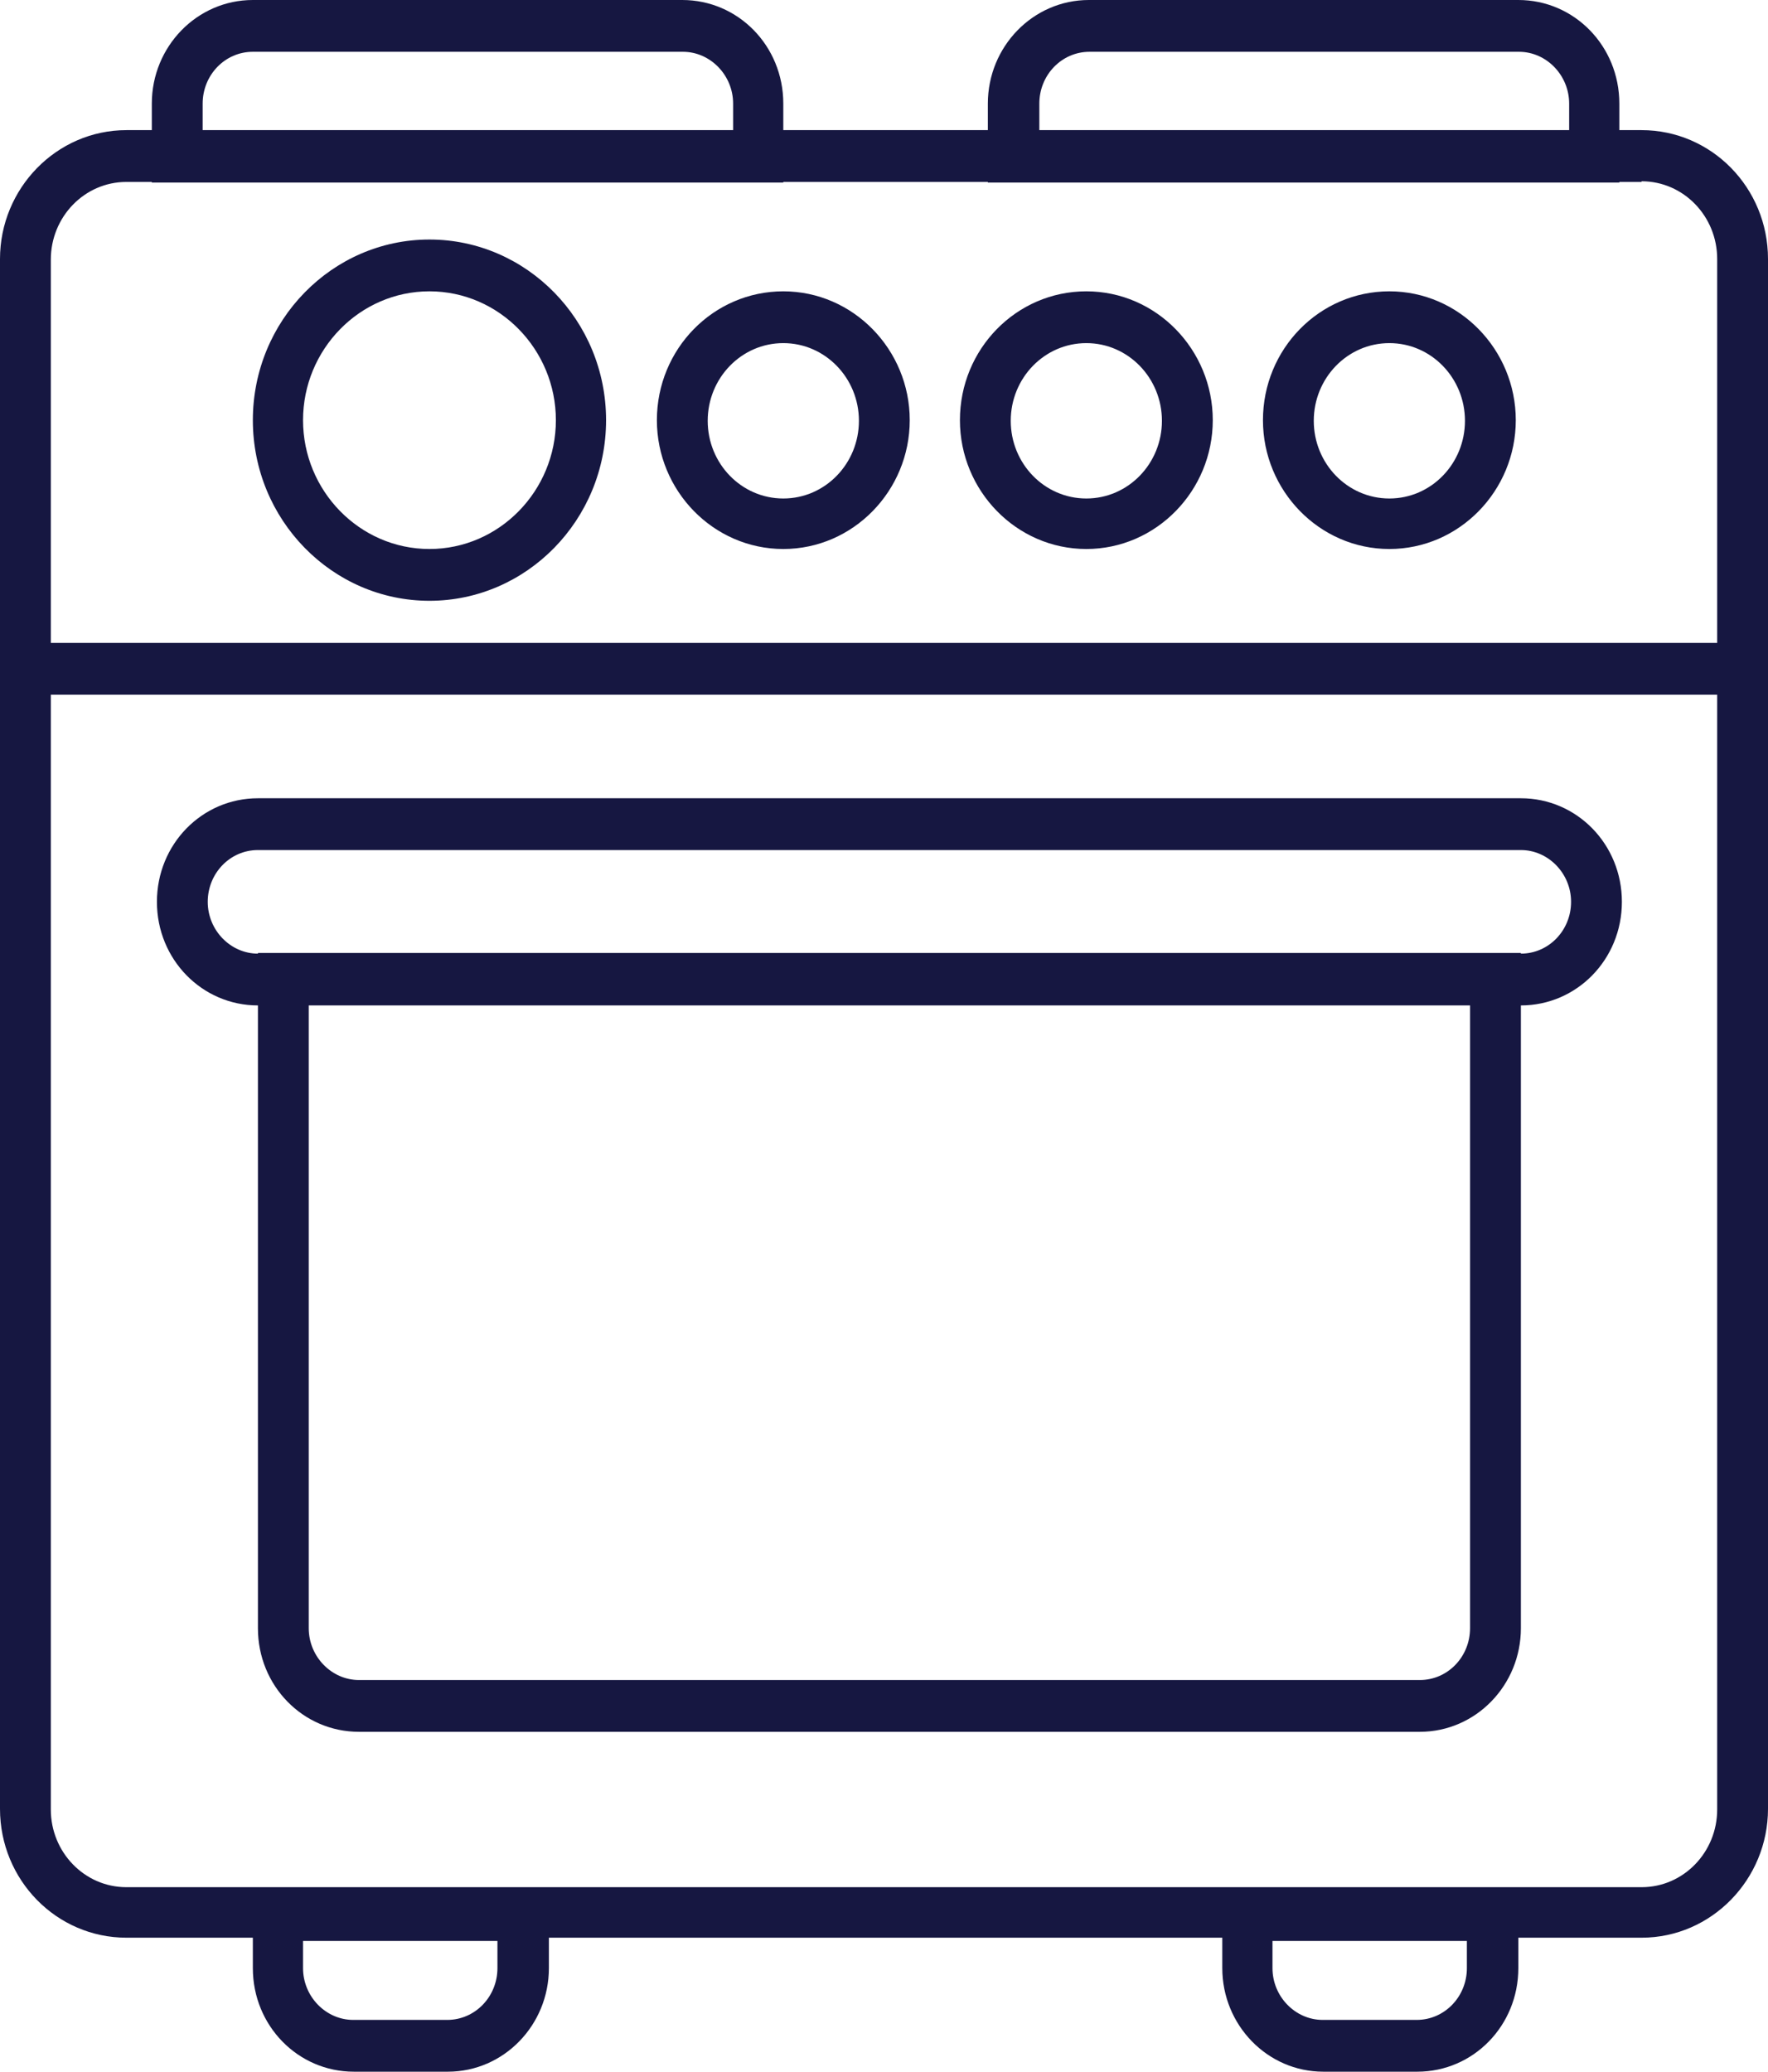
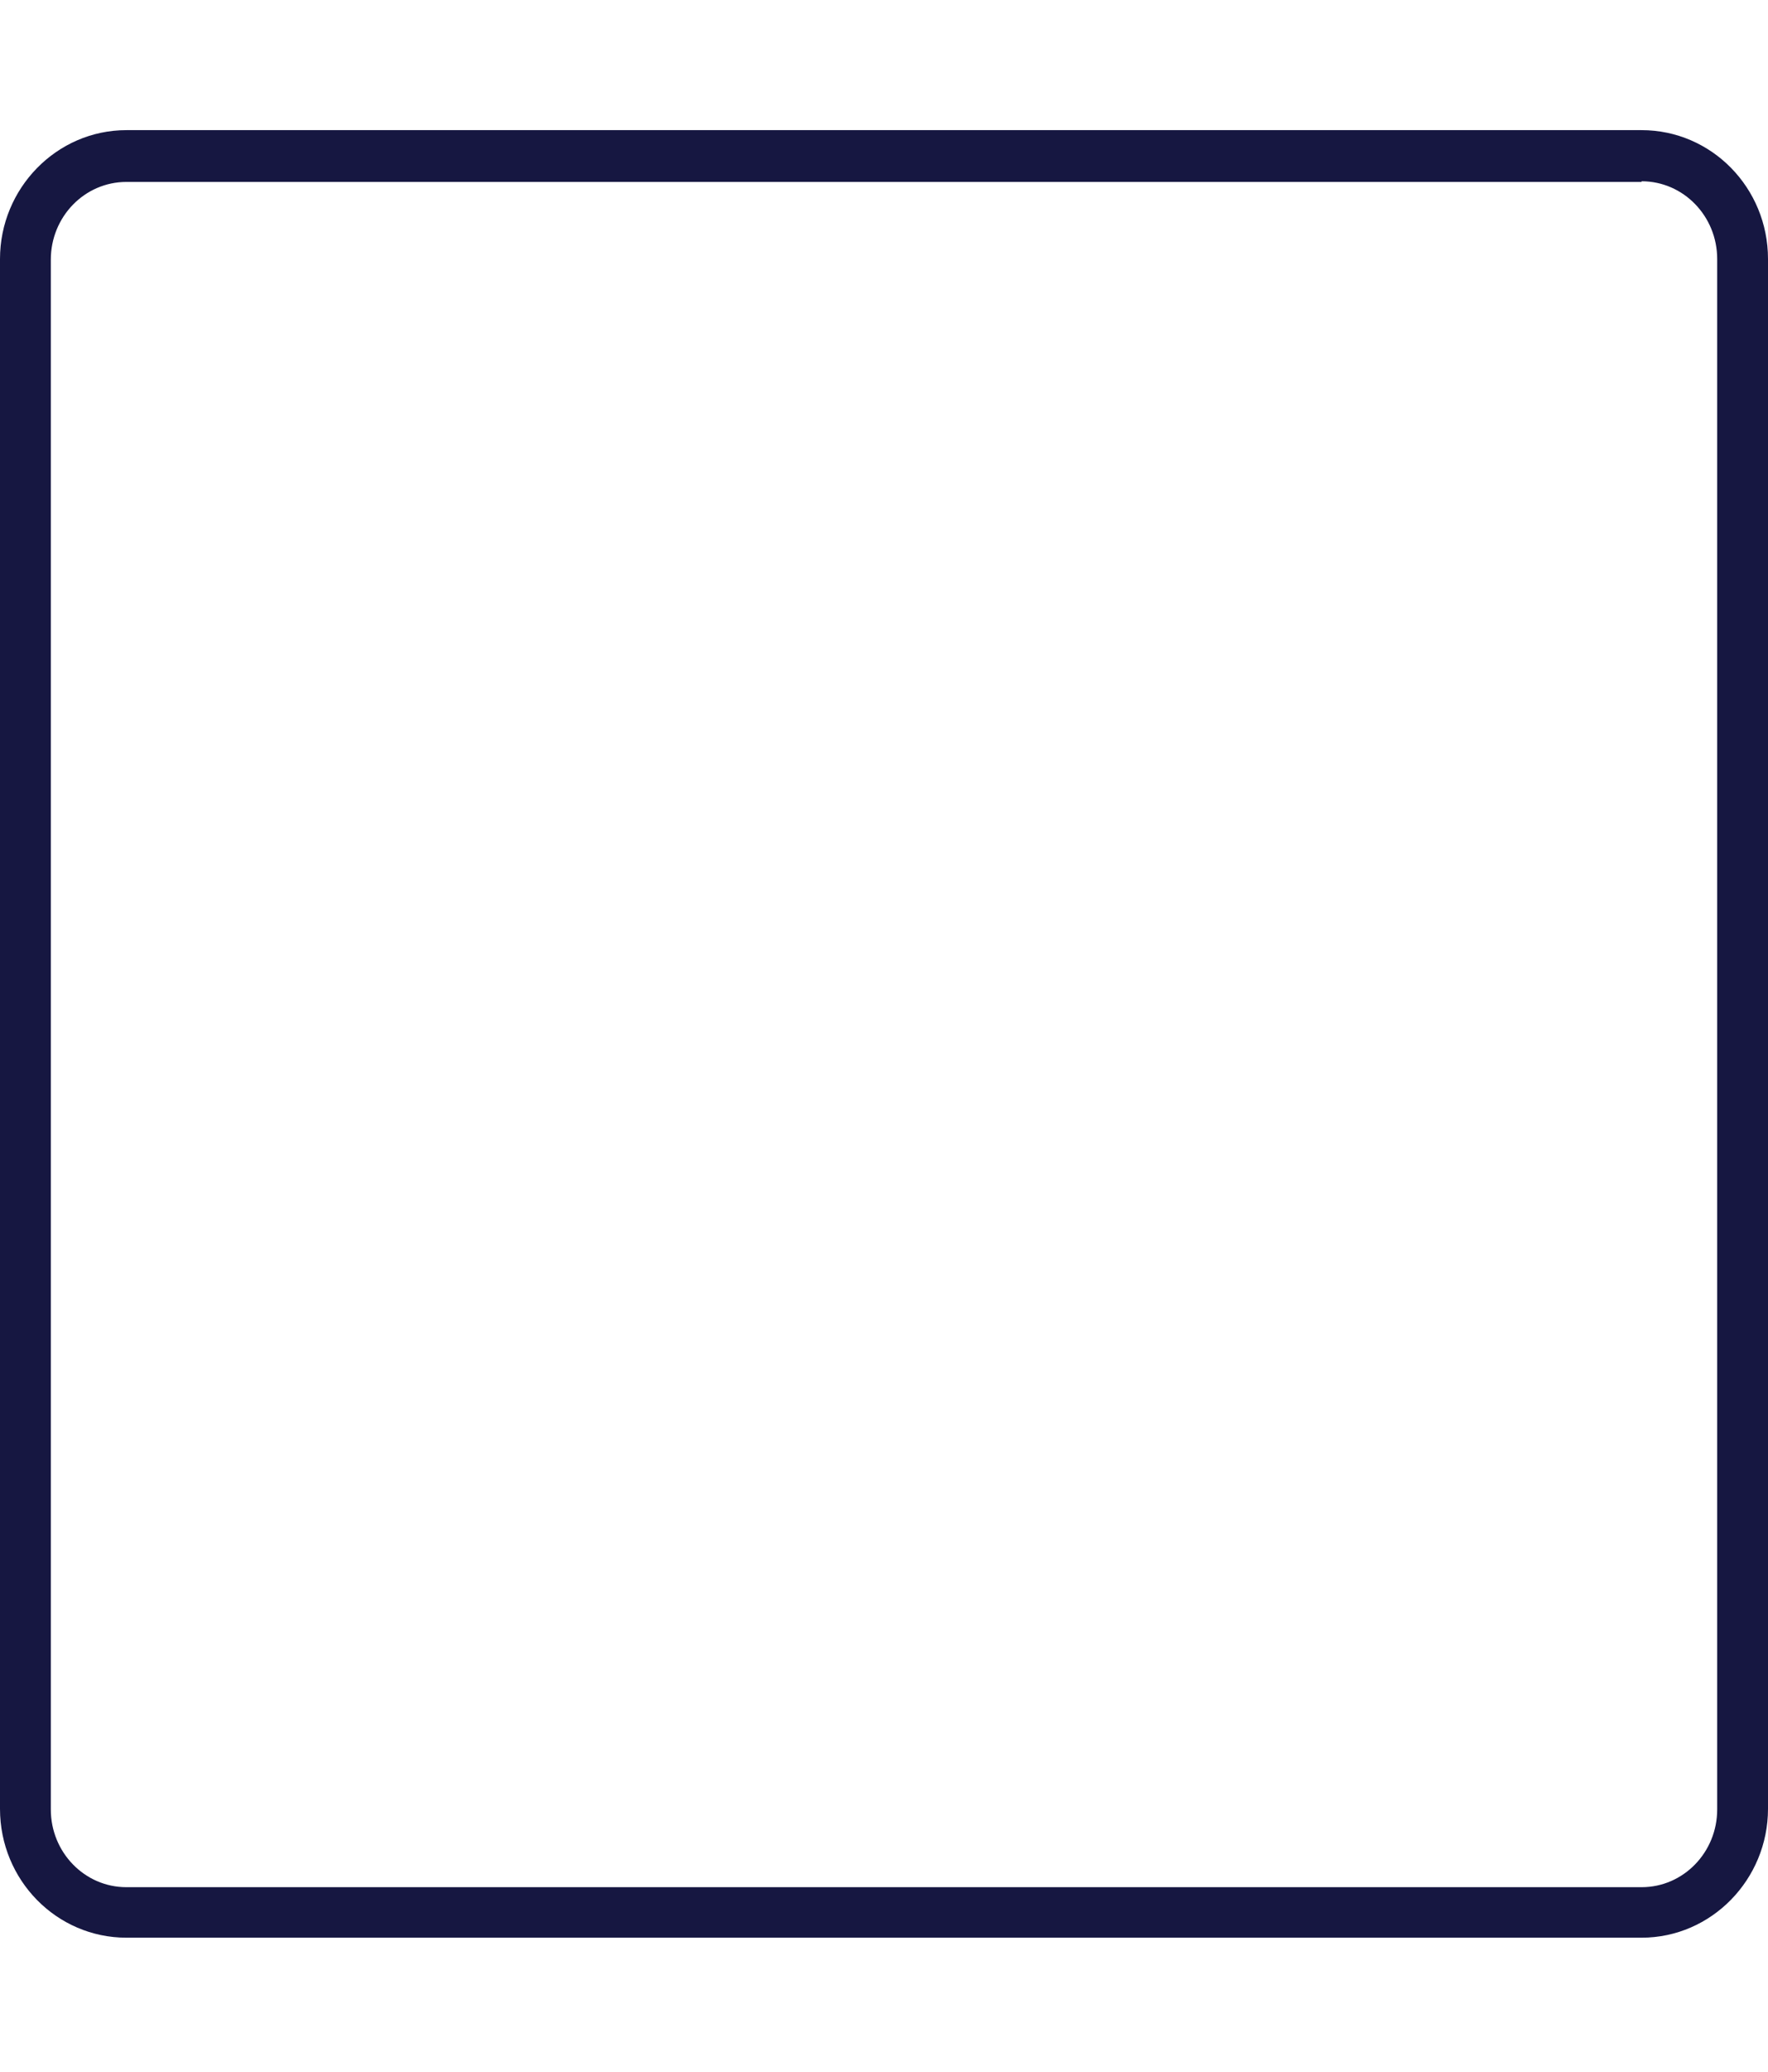
<svg xmlns="http://www.w3.org/2000/svg" width="70" height="82" viewBox="0 0 70 82" fill="none">
  <path fill-rule="evenodd" clip-rule="evenodd" d="M64.995 7.201H5.005C3.345 7.201 2.012 8.584 2.012 10.276V71.622C2.012 73.313 3.345 74.697 5.005 74.697H64.995C66.655 74.697 67.988 73.313 67.988 71.622V10.25C67.988 8.559 66.655 7.175 64.995 7.175V7.201ZM5.005 5.151C2.239 5.151 0 7.457 0 10.25V71.596C0 74.415 2.239 76.696 5.005 76.696H64.995C67.761 76.696 70 74.389 70 71.596V10.25C70 7.431 67.761 5.151 64.995 5.151H5.005Z" fill="#161741" />
-   <path fill-rule="evenodd" clip-rule="evenodd" d="M58.203 39.77H12.224V64.447C12.224 65.574 13.13 66.497 14.211 66.497H56.216C57.323 66.497 58.203 65.574 58.203 64.447V39.77ZM19.72 76.824H11.998V77.9C11.998 79.028 12.903 79.95 13.985 79.95H17.707C18.814 79.95 19.695 79.028 19.695 77.9V76.824H19.72ZM58.103 76.824H50.381V77.9C50.381 79.028 51.286 79.95 52.368 79.95H56.09C57.197 79.95 58.078 79.028 58.078 77.9V76.824H58.103ZM60.216 37.72V64.447C60.216 66.702 58.43 68.547 56.216 68.547H14.211C11.998 68.547 10.212 66.728 10.212 64.447V37.72H60.216ZM21.732 74.774V77.9C21.732 80.155 19.946 82 17.733 82H14.01C11.797 82 10.011 80.181 10.011 77.9V74.774H21.732ZM48.394 74.774V77.9C48.394 80.155 50.18 82 52.393 82H56.116C58.329 82 60.115 80.181 60.115 77.9V74.774H48.394Z" fill="#161741" />
-   <path fill-rule="evenodd" clip-rule="evenodd" d="M41.125 5.176H62.127V4.1C62.127 2.973 61.222 2.05 60.14 2.05H43.137C42.03 2.05 41.15 2.973 41.15 4.1V5.176H41.125ZM8.024 5.176H29.026V4.1C29.026 2.973 28.121 2.05 27.039 2.05H10.011C8.904 2.05 8.024 2.973 8.024 4.1V5.176ZM60.216 33.646H10.212C9.105 33.646 8.225 34.568 8.225 35.696C8.225 36.823 9.13 37.746 10.212 37.746H60.216C61.322 37.746 62.203 36.823 62.203 35.696C62.203 34.568 61.297 33.646 60.216 33.646ZM39.112 7.226V4.1C39.112 1.845 40.898 0 43.112 0H60.115C62.328 0 64.114 1.819 64.114 4.1V7.226H39.112ZM6.011 7.226V4.1C6.011 1.845 7.797 0 10.011 0H27.014C29.227 0 31.013 1.819 31.013 4.1V7.226H6.011ZM10.212 31.596C7.999 31.596 6.213 33.415 6.213 35.696C6.213 37.976 7.999 39.796 10.212 39.796H60.216C62.429 39.796 64.215 37.976 64.215 35.696C64.215 33.415 62.429 31.596 60.216 31.596H10.212Z" fill="#161741" />
-   <path fill-rule="evenodd" clip-rule="evenodd" d="M10.011 16.631C10.011 12.684 13.155 9.481 17.003 9.481C20.852 9.481 23.996 12.684 23.996 16.631C23.996 20.577 20.852 23.78 17.003 23.78C13.155 23.78 10.011 20.577 10.011 16.631ZM17.003 11.531C14.236 11.531 11.998 13.838 11.998 16.631C11.998 19.424 14.236 21.73 17.003 21.73C19.77 21.73 22.009 19.424 22.009 16.631C22.009 13.838 19.77 11.531 17.003 11.531ZM26.008 16.631C26.008 13.812 28.247 11.531 31.013 11.531C33.78 11.531 36.019 13.838 36.019 16.631C36.019 19.424 33.78 21.73 31.013 21.73C28.247 21.73 26.008 19.424 26.008 16.631ZM31.013 13.581C29.353 13.581 28.02 14.965 28.02 16.656C28.02 18.348 29.353 19.731 31.013 19.731C32.673 19.731 34.007 18.348 34.007 16.656C34.007 14.965 32.673 13.581 31.013 13.581ZM38.006 16.631C38.006 13.812 40.244 11.531 43.011 11.531C45.778 11.531 48.017 13.838 48.017 16.631C48.017 19.424 45.778 21.73 43.011 21.73C40.244 21.73 38.006 19.424 38.006 16.631ZM43.011 13.581C41.351 13.581 40.018 14.965 40.018 16.656C40.018 18.348 41.351 19.731 43.011 19.731C44.671 19.731 46.004 18.348 46.004 16.656C46.004 14.965 44.671 13.581 43.011 13.581ZM50.004 16.631C50.004 13.812 52.242 11.531 55.009 11.531C57.776 11.531 60.014 13.838 60.014 16.631C60.014 19.424 57.776 21.73 55.009 21.73C52.242 21.73 50.004 19.424 50.004 16.631ZM55.009 13.581C53.349 13.581 52.016 14.965 52.016 16.656C52.016 18.348 53.349 19.731 55.009 19.731C56.669 19.731 58.002 18.348 58.002 16.656C58.002 14.965 56.669 13.581 55.009 13.581ZM69.12 27.496H1.308V25.446H69.094V27.496H69.12Z" fill="#161741" />
</svg>